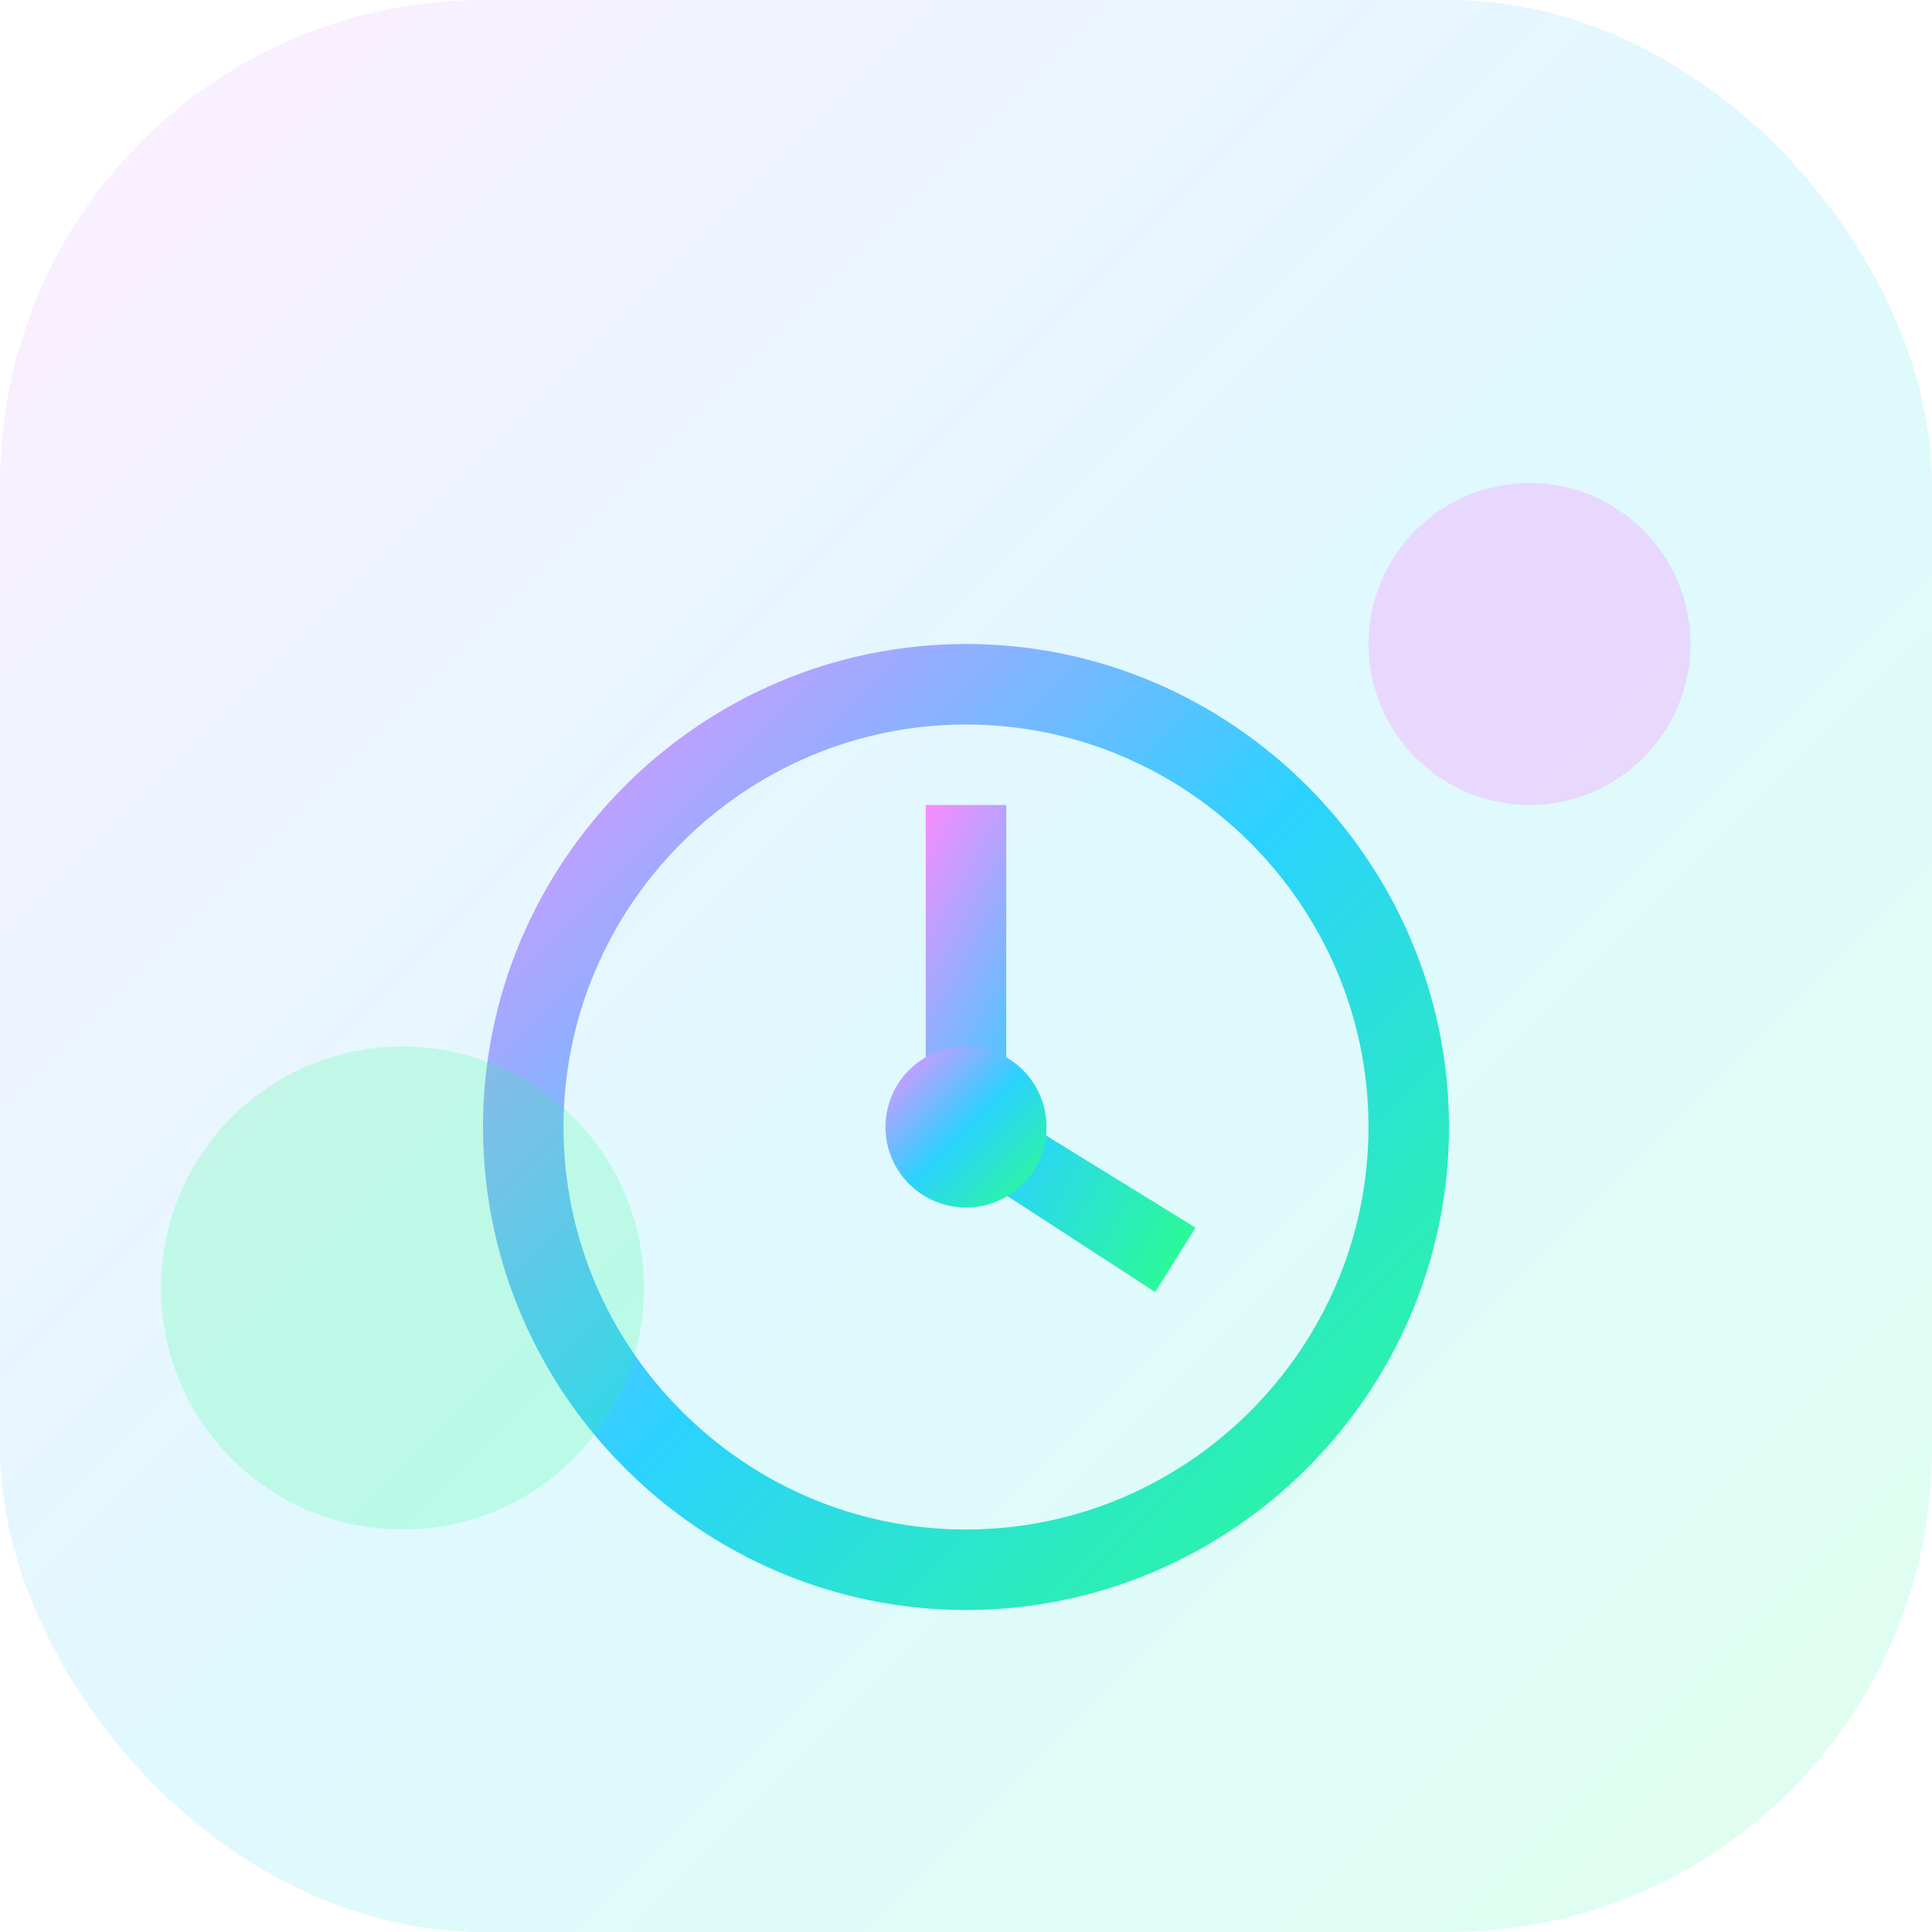
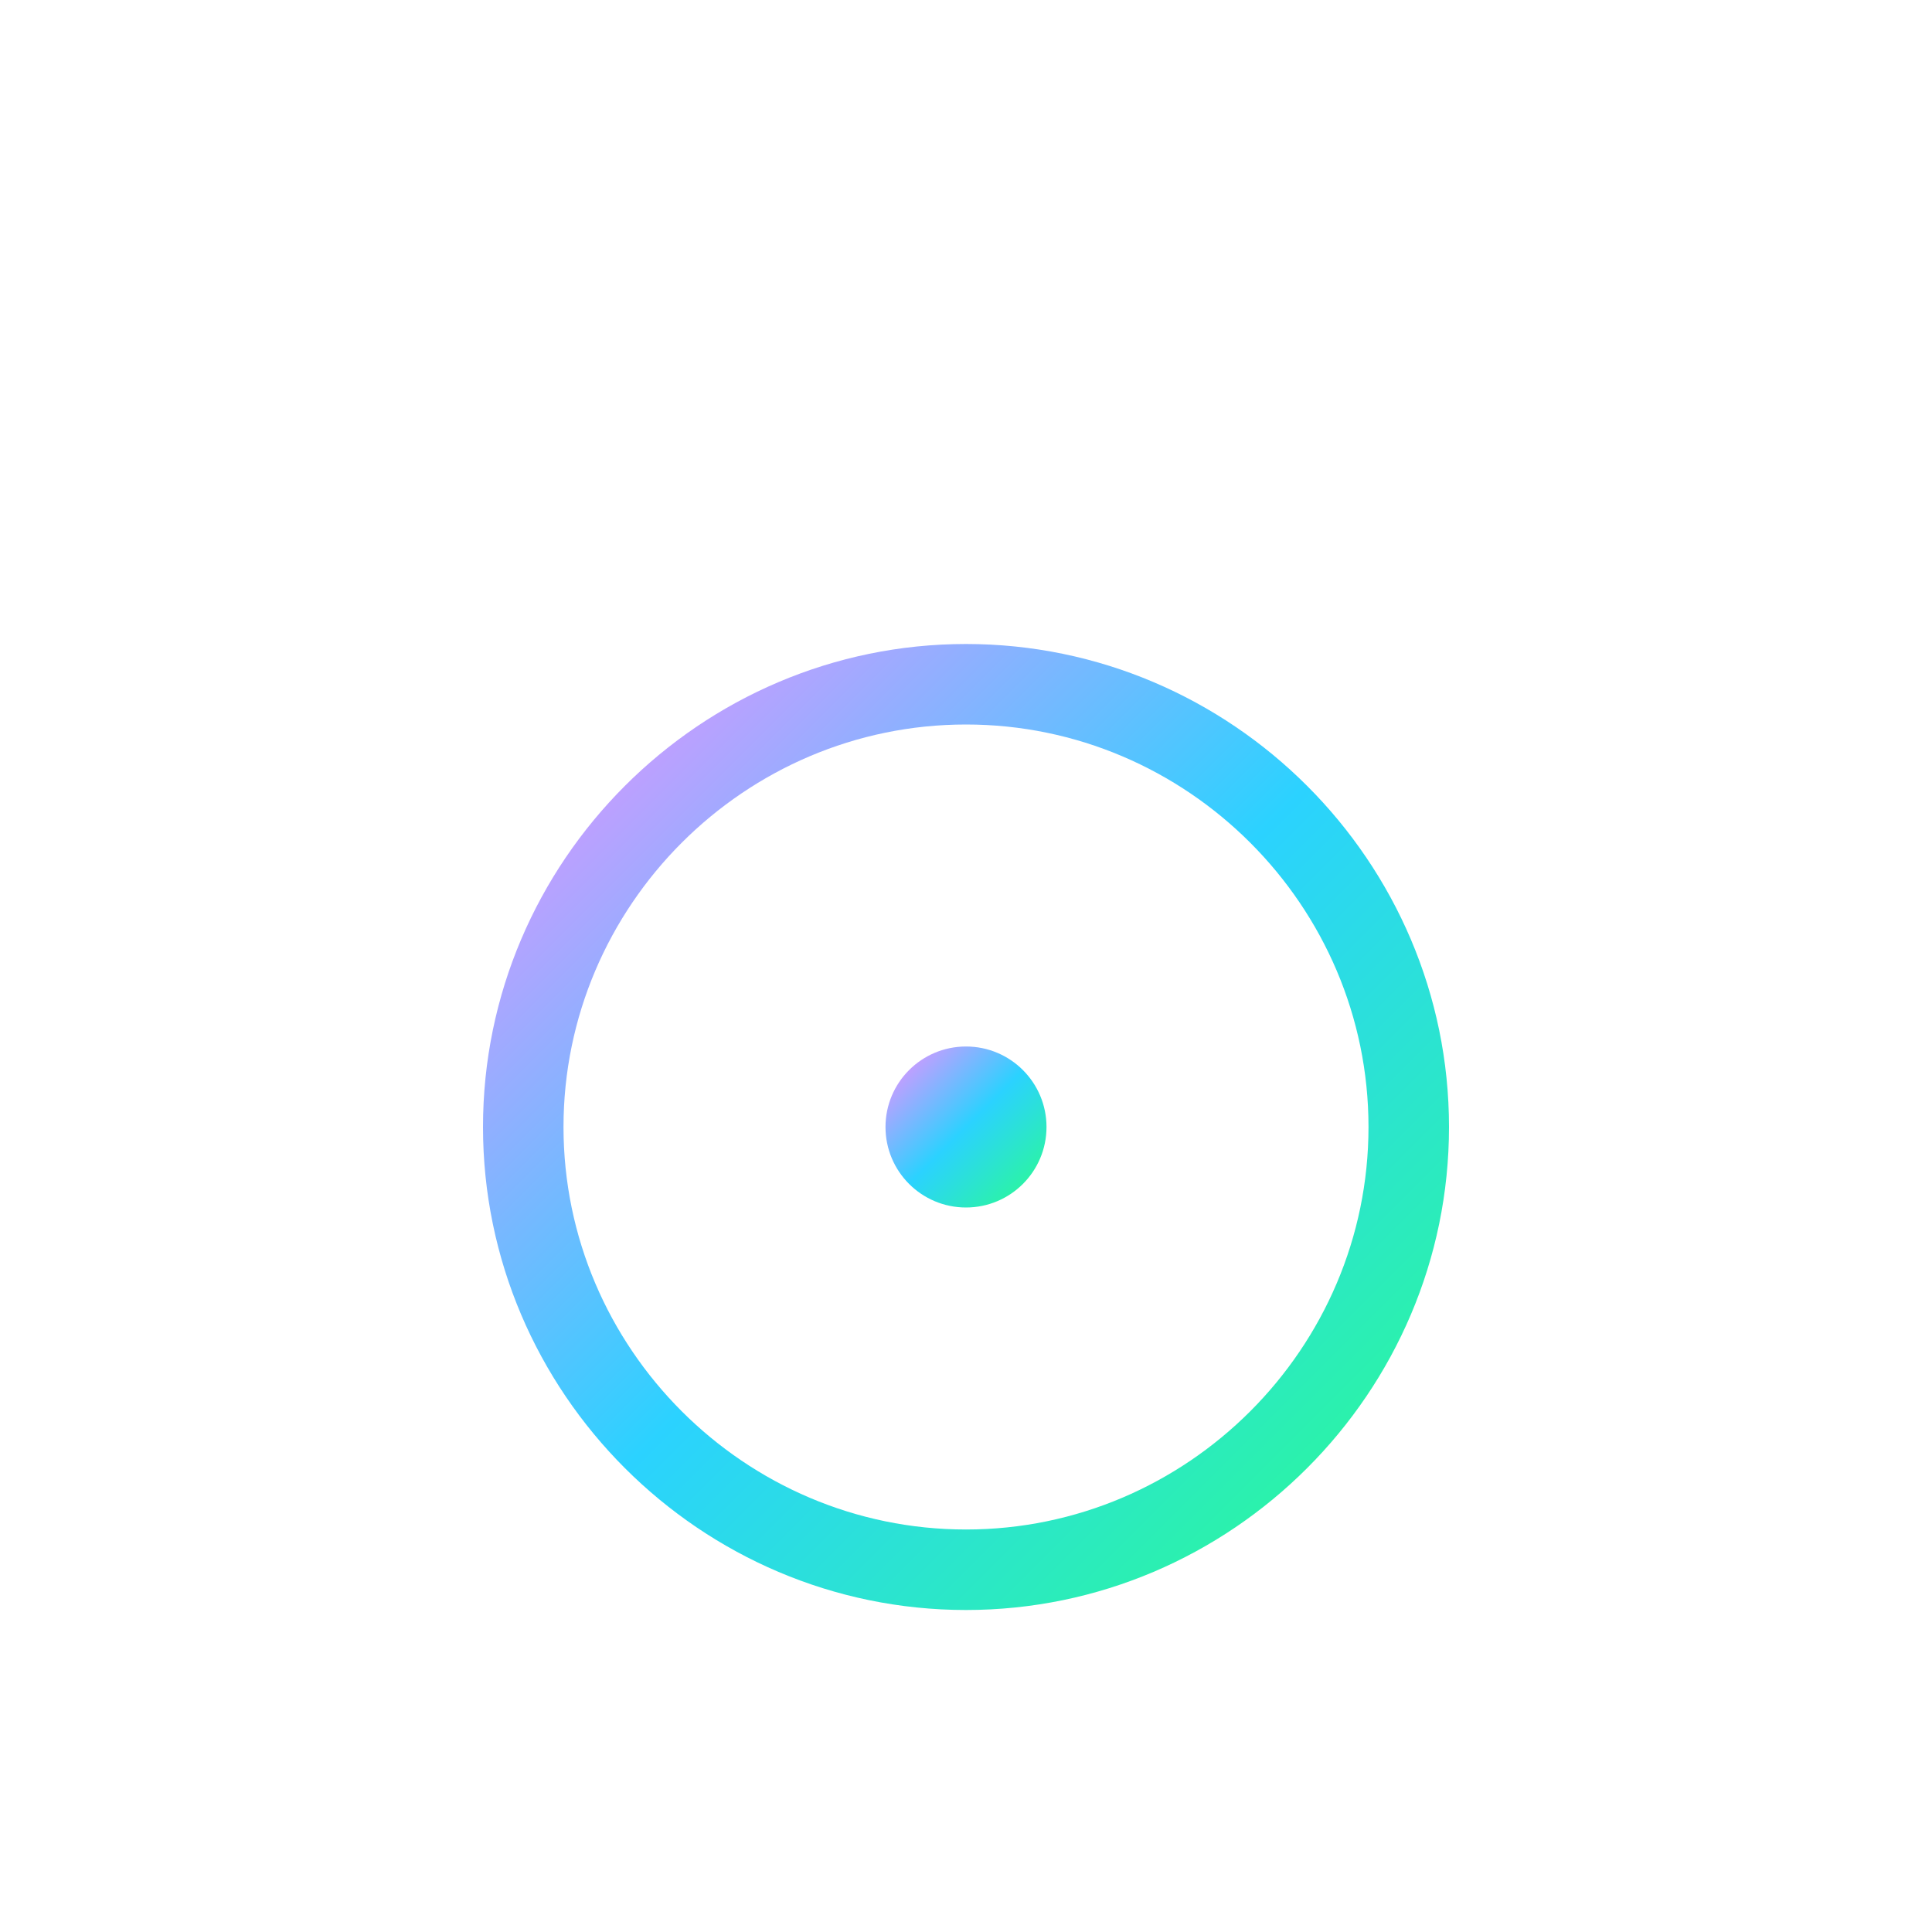
<svg xmlns="http://www.w3.org/2000/svg" width="48" height="48" viewBox="0 0 48 48" fill="none">
  <defs>
    <linearGradient id="europeGradient" x1="0%" y1="0%" x2="100%" y2="100%">
      <stop offset="0%" style="stop-color:#FA8BFF" />
      <stop offset="50%" style="stop-color:#2BD2FF" />
      <stop offset="100%" style="stop-color:#2BFF88" />
    </linearGradient>
    <filter id="shadow" x="-20%" y="-20%" width="140%" height="140%">
      <feGaussianBlur in="SourceAlpha" stdDeviation="2" />
      <feOffset dx="0" dy="2" />
      <feComposite in2="SourceAlpha" operator="arithmetic" k2="-1" k3="1" />
      <feColorMatrix values="0 0 0 0 0.98   0 0 0 0 0.545   0 0 0 0 1  0 0 0 0.5 0" />
    </filter>
  </defs>
-   <rect width="48" height="48" rx="12" fill="url(#europeGradient)" fill-opacity="0.15" />
  <g filter="url(#shadow)">
    <path d="M24 14C17.4 14 12 19.4 12 26C12 32.6 17.4 38 24 38C30.6 38 36 32.6 36 26C36 19.4 30.6 14 24 14ZM24 36C18.5 36 14 31.5 14 26C14 20.5 18.5 16 24 16C29.5 16 34 20.5 34 26C34 31.5 29.5 36 24 36Z" fill="url(#europeGradient)" />
-     <path d="M25 18H23V26.4L28.7 30.1L29.7 28.5L25 25.6V18Z" fill="url(#europeGradient)" />
    <circle cx="24" cy="26" r="2" fill="url(#europeGradient)" />
  </g>
-   <circle cx="38" cy="16" r="4" fill="#FA8BFF" fill-opacity="0.3" />
-   <circle cx="10" cy="32" r="6" fill="#2BFF88" fill-opacity="0.2" />
</svg>